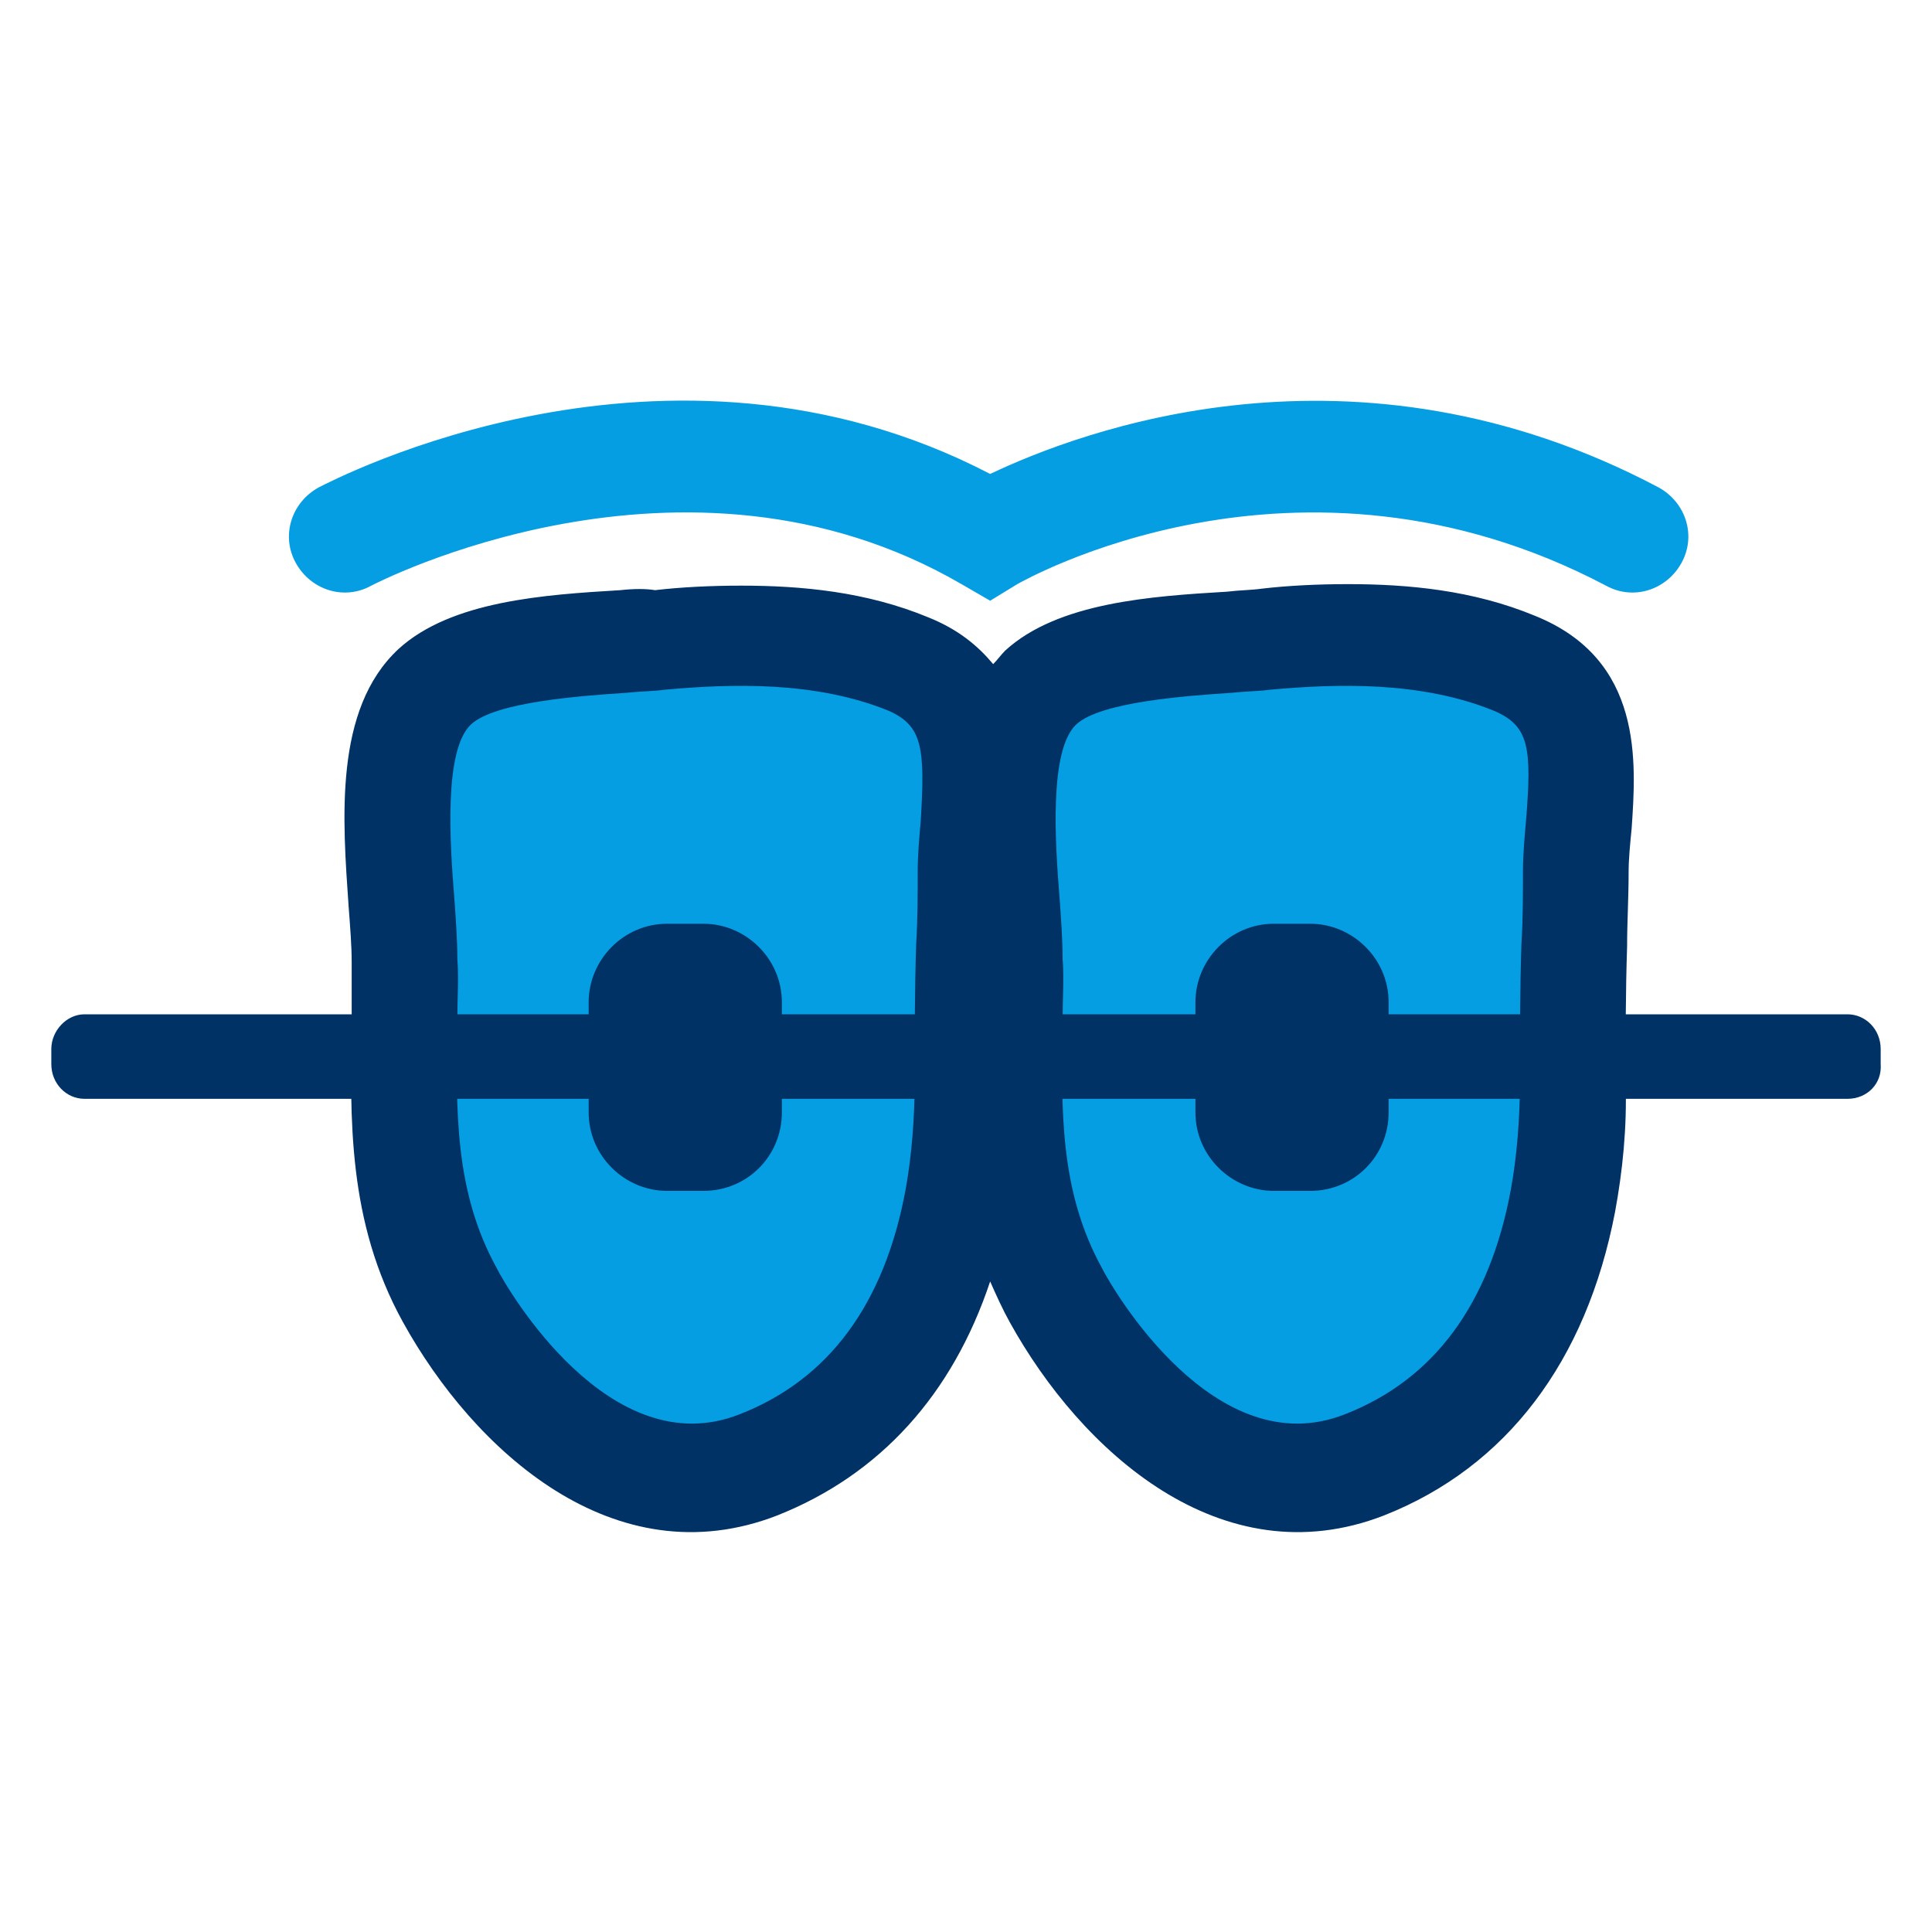
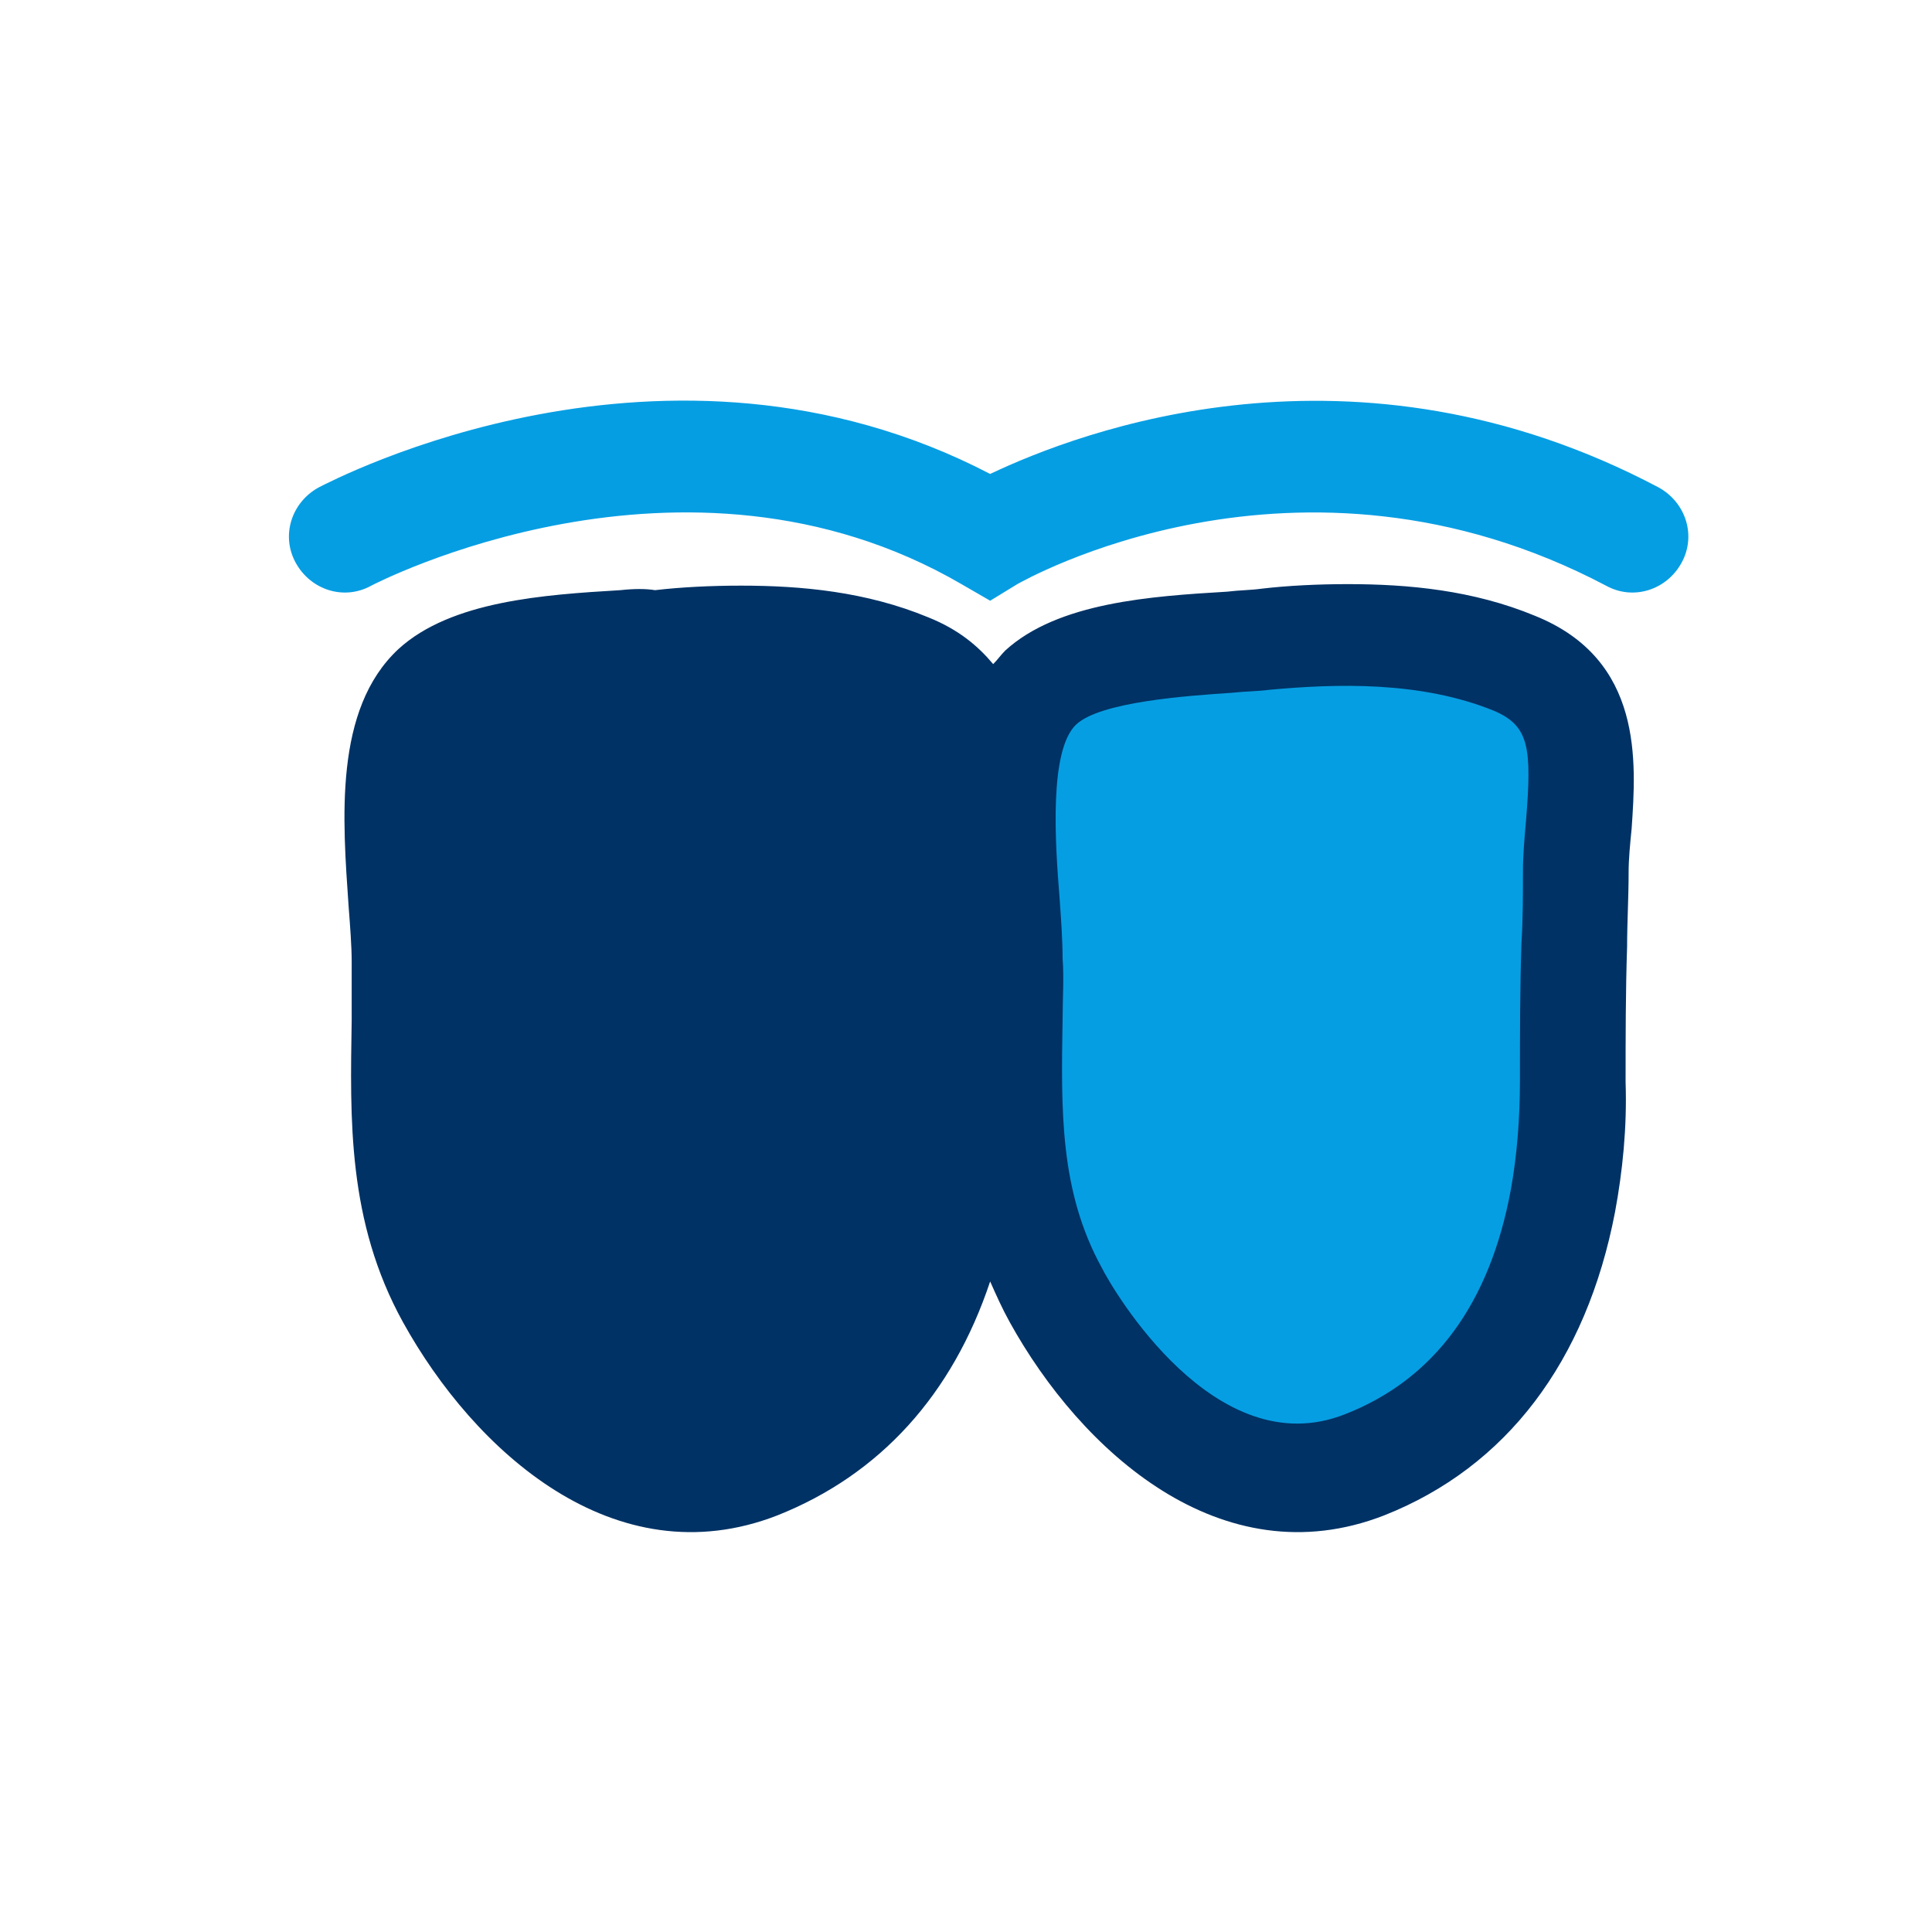
<svg xmlns="http://www.w3.org/2000/svg" version="1.1" id="Layer_1" x="0px" y="0px" viewBox="0 0 128 128" style="enable-background:new 0 0 128 128;" xml:space="preserve">
  <style type="text/css">
	.st0{fill:#003265;}
	.st1{fill:#069EE3;}
</style>
  <g>
    <path class="st0" d="M101.7,40.8c-4.1-1.7-8.4-2.1-12.4-2.1c-2,0-4,0.1-5.7,0.3c-0.7,0.1-1.5,0.1-2.3,0.2c-5,0.3-11.2,0.7-14.7,3.9   c-0.3,0.3-0.5,0.6-0.8,0.9c-1-1.2-2.3-2.3-4.3-3.1c-4.1-1.7-8.4-2.1-12.4-2.1c-2,0-4,0.1-5.7,0.3C42.8,39,42,39,41.1,39.1   c-5,0.3-11.2,0.7-14.7,3.9c-4.3,4-3.7,11.3-3.3,17.1c0.1,1.3,0.2,2.6,0.2,3.6c0,1.3,0,2.6,0,3.9c-0.1,6.5-0.3,13.3,3.4,20   c4.7,8.5,14,17,24.8,12.8c6.8-2.7,11.6-8,14.1-15.5c0.4,0.9,0.8,1.8,1.3,2.7c4.7,8.5,14,17,24.8,12.8c8.1-3.2,13.4-10.2,15.3-20.1   c0.5-2.7,0.8-5.6,0.7-8.6c0-3,0-6,0.1-9c0-1.6,0.1-3.2,0.1-4.9c0-0.9,0.1-1.9,0.2-2.9C108.4,50.5,108.9,43.7,101.7,40.8z" />
-     <path class="st1" d="M61,54.4c-0.1,1.1-0.2,2.3-0.2,3.3c0,1.6,0,3.2-0.1,4.8c-0.1,3-0.1,6.1-0.1,9.1c0,2.5-0.2,5-0.6,7.2   c-1.4,7.6-5.1,12.6-11,14.9c-8.6,3.4-15.4-8.3-16.1-9.7c-2.8-5.1-2.7-10.4-2.6-16.5c0-1.3,0.1-2.7,0-4c0-1.2-0.1-2.6-0.2-4   c-0.3-3.7-0.7-9.8,1.1-11.5c1.6-1.5,7.3-1.9,10.3-2.1c0.9-0.1,1.8-0.1,2.5-0.2c4.4-0.4,10-0.6,14.9,1.4   C61.1,48.1,61.3,49.5,61,54.4z" />
    <path class="st1" d="M101.1,54.4c-0.1,1.1-0.2,2.3-0.2,3.3c0,1.6,0,3.2-0.1,4.8c-0.1,3-0.1,6.1-0.1,9.1c0,2.5-0.2,5-0.6,7.2   c-1.4,7.6-5.1,12.6-11,14.9c-8.6,3.4-15.4-8.3-16.1-9.7c-2.8-5.1-2.7-10.4-2.6-16.5c0-1.3,0.1-2.7,0-4c0-1.2-0.1-2.6-0.2-4   c-0.3-3.7-0.7-9.8,1.1-11.5c1.6-1.5,7.3-1.9,10.3-2.1c0.9-0.1,1.8-0.1,2.5-0.2c4.4-0.4,10-0.6,14.9,1.4   C101.3,48.1,101.5,49.5,101.1,54.4z" />
    <path class="st0" d="M46.6,78.9h-2.4c-2.8,0-5.2-2.3-5.2-5.2v-7.3c0-2.8,2.3-5.2,5.2-5.2h2.4c2.8,0,5.2,2.3,5.2,5.2v7.3   C51.8,76.6,49.5,78.9,46.6,78.9z" />
-     <path class="st0" d="M86.8,78.9h-2.4c-2.8,0-5.2-2.3-5.2-5.2v-7.3c0-2.8,2.3-5.2,5.2-5.2h2.4c2.8,0,5.2,2.3,5.2,5.2v7.3   C92,76.6,89.7,78.9,86.8,78.9z" />
-     <path class="st0" d="M122.4,72.8H5.6c-1.2,0-2.2-1-2.2-2.3v-1c0-1.2,1-2.3,2.2-2.3h116.8c1.2,0,2.2,1,2.2,2.3v1   C124.7,71.8,123.7,72.8,122.4,72.8z" />
    <g>
      <path class="st1" d="M65.6,39.8l-1.9-1.1c-18.4-10.7-38.9,0-39.1,0.1c-1.8,1-4,0.3-5-1.5c-1-1.8-0.3-4,1.5-5    c1-0.5,23-12.1,44.5-0.9c5.9-2.8,24.1-9.8,44.3,0.9c1.8,1,2.5,3.2,1.5,5c-1,1.8-3.2,2.5-5,1.5C85.9,28,67.6,38.6,67.4,38.7    L65.6,39.8z" />
    </g>
  </g>
</svg>